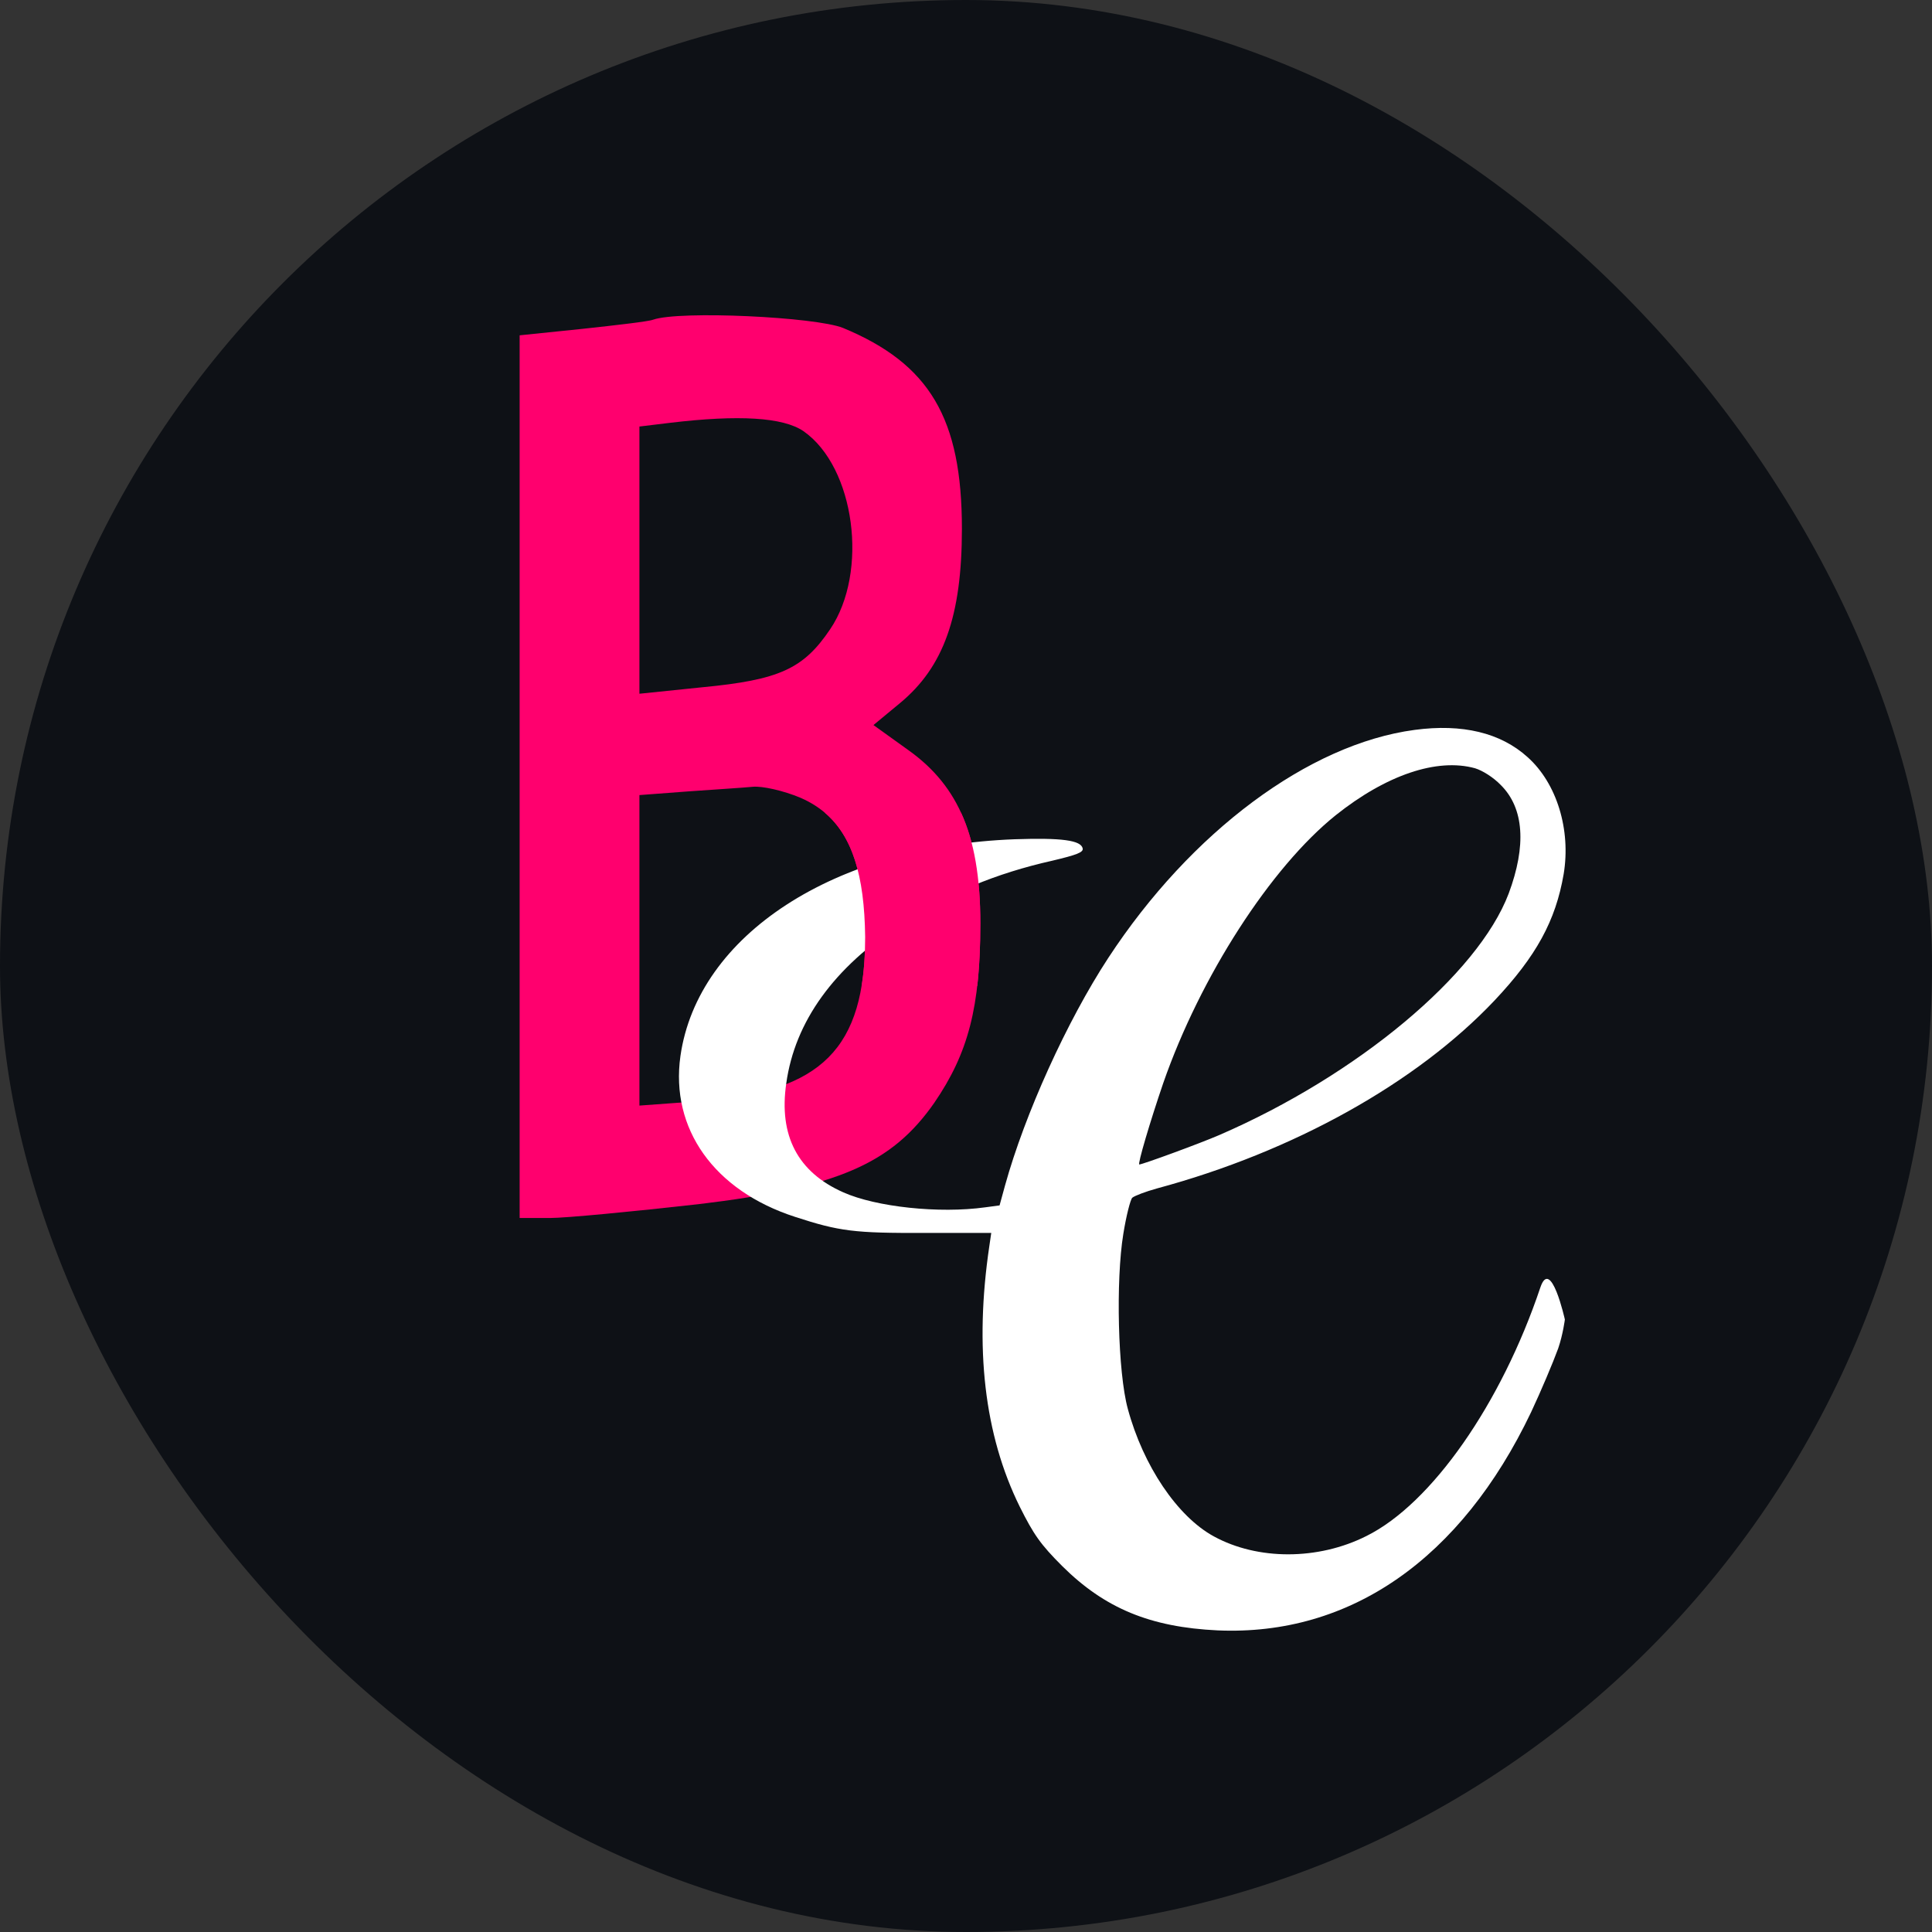
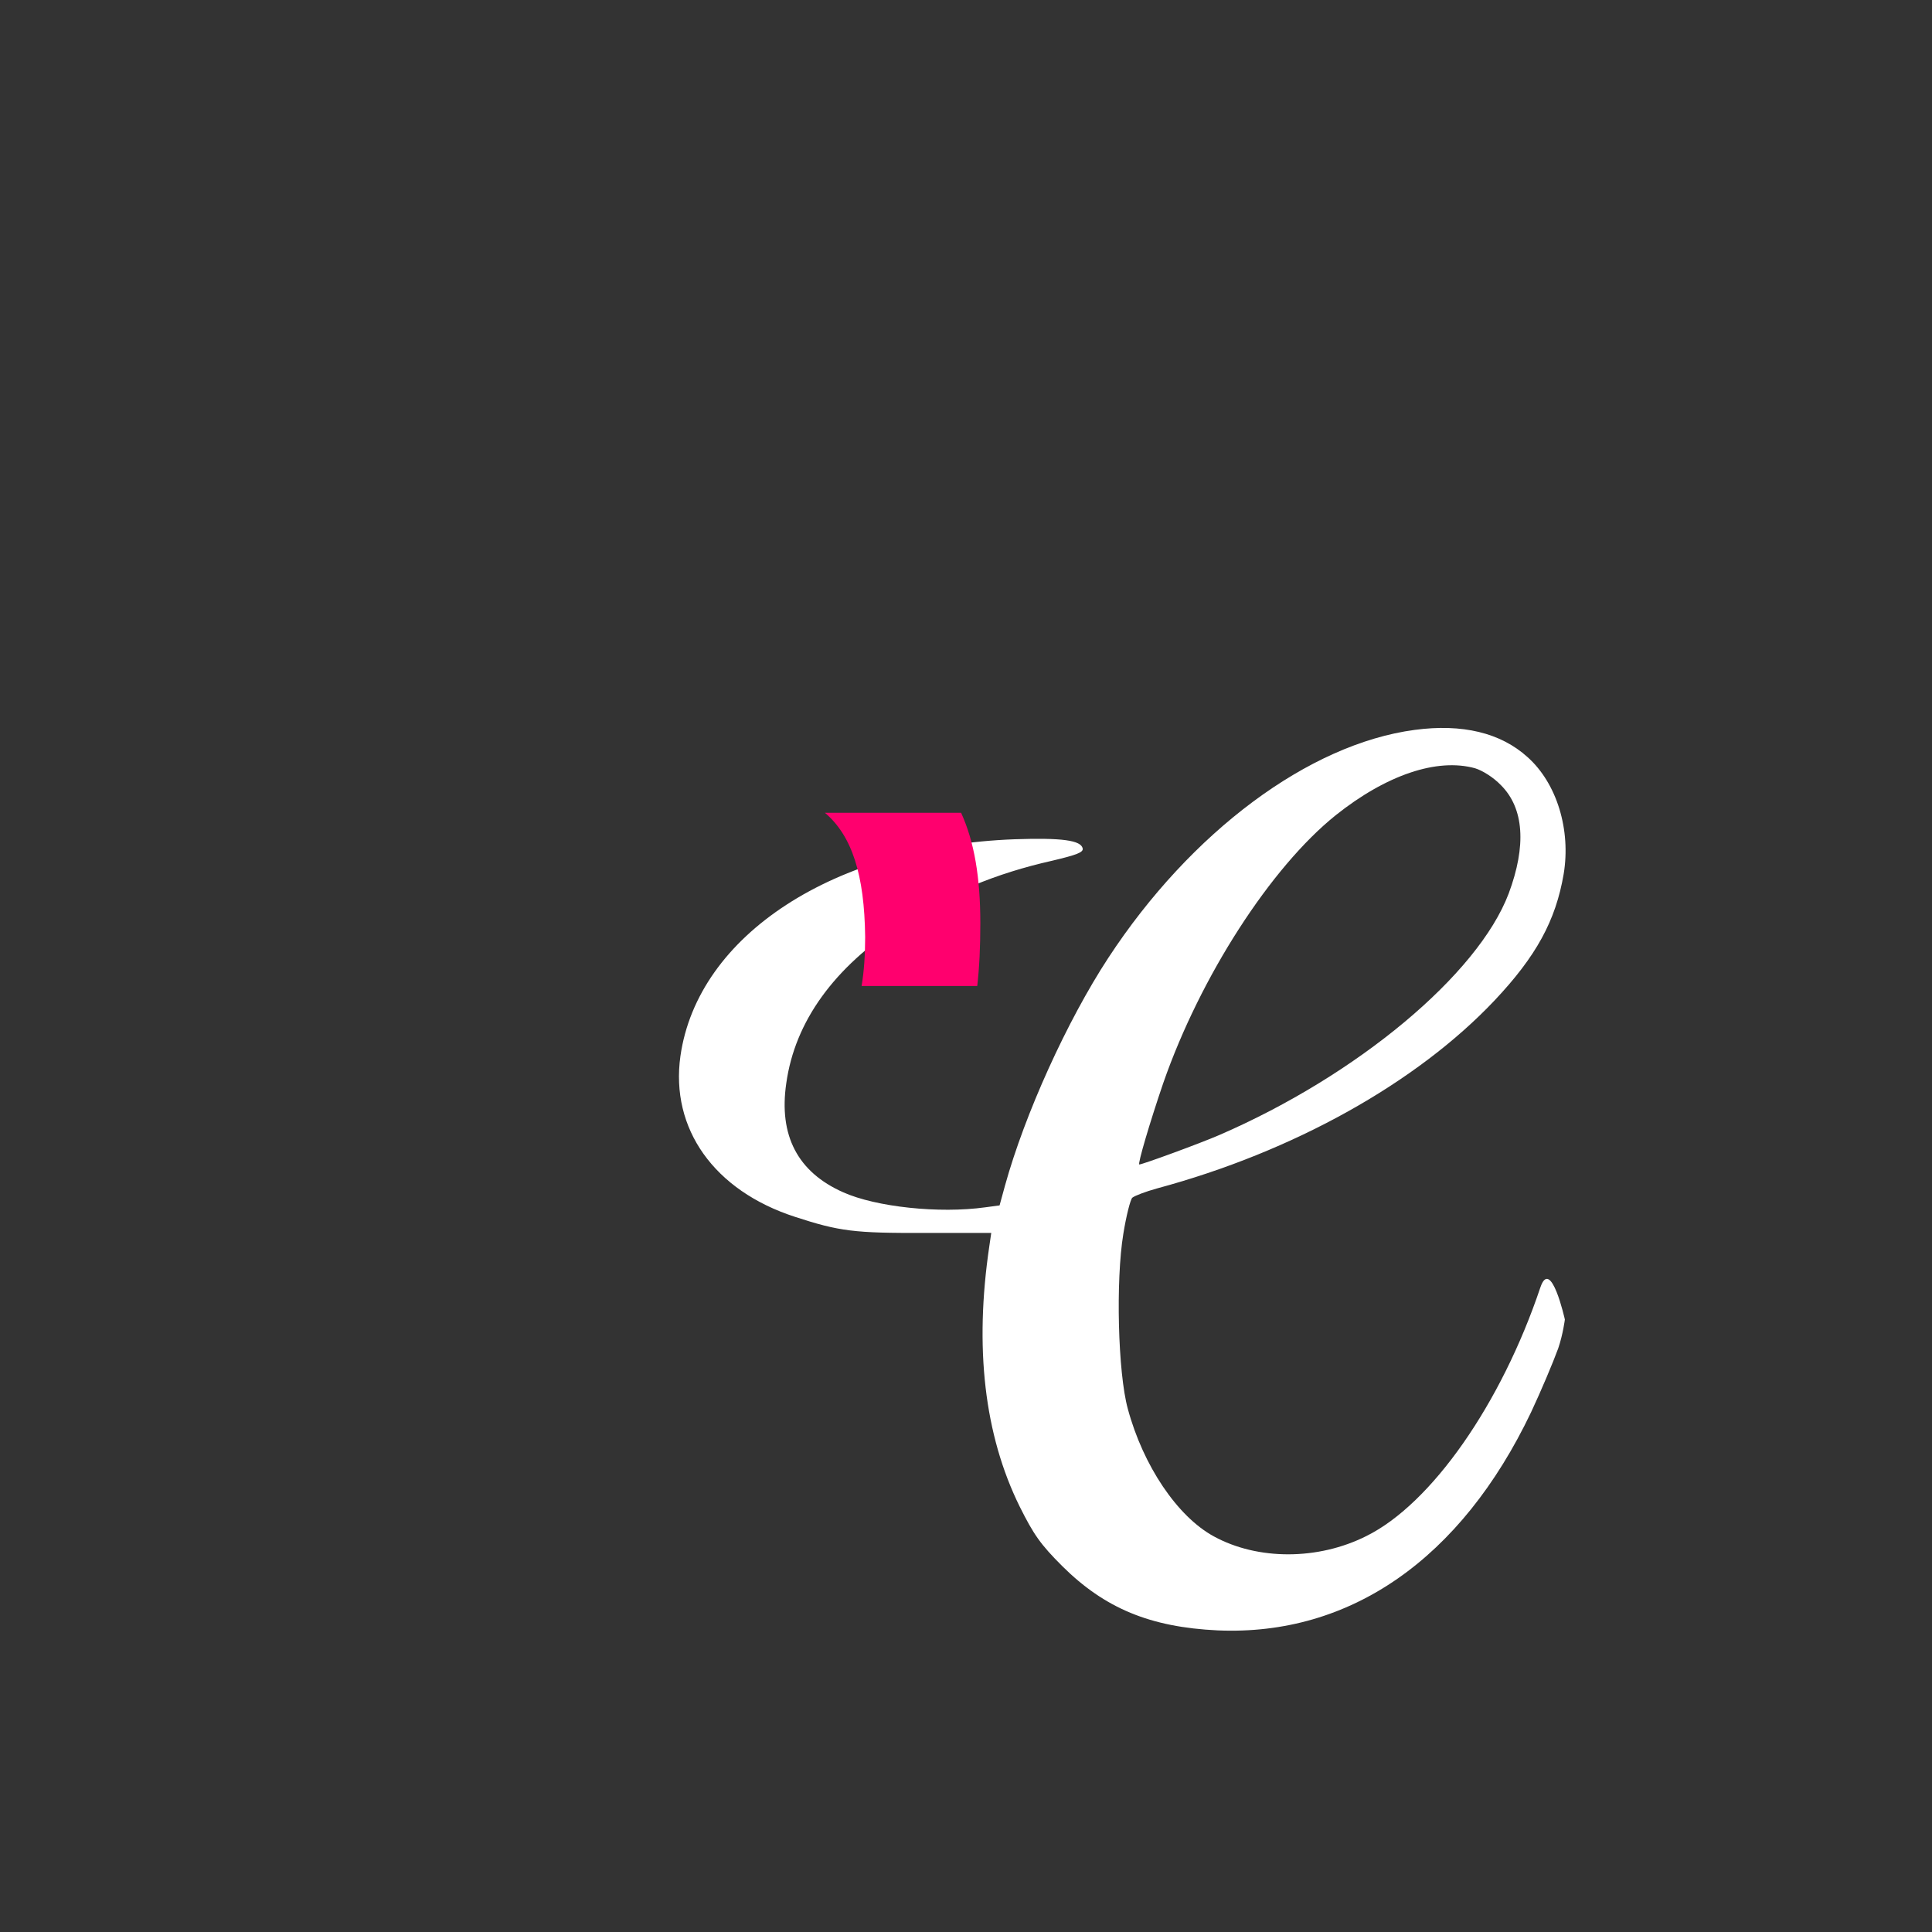
<svg xmlns="http://www.w3.org/2000/svg" width="290" height="290" viewBox="0 0 290 290" fill="none">
  <rect x="0" y="0" width="290" height="290" fill="#333333" stroke="none" />
-   <rect width="290" height="290" rx="145" fill="#0E1116" />
-   <path d="M98.054 47.981C97.362 48.257 92.522 48.81 87.405 49.364L78 50.332V116.579V182.826H82.564C84.915 182.826 95.011 181.858 104.831 180.752C125.715 178.262 133.875 174.667 140.237 165.539C145.354 158.07 147.152 151.155 147.152 138.569C147.152 125.707 143.971 118.1 136.502 112.707L131.109 108.834L135.119 105.515C141.62 100.121 144.386 92.514 144.386 79.376C144.386 62.779 139.545 54.619 126.545 49.225C122.395 47.566 102.065 46.598 98.054 47.981ZM120.597 64.715C128.342 70.109 130.417 85.876 124.608 94.451C120.597 100.398 117.002 102.057 105.384 103.164L95.979 104.132V84.078V64.024L100.543 63.471C110.916 62.226 117.555 62.641 120.597 64.715ZM120.183 119.76C126.821 122.664 129.725 128.888 129.864 140.644C129.864 157.379 123.364 163.879 105.384 165.262L95.979 165.953V142.58V119.345L103.31 118.792C107.182 118.515 111.608 118.239 112.991 118.1C114.374 117.962 117.555 118.654 120.183 119.76Z" fill="#FF006E" />
  <path fill-rule="evenodd" clip-rule="evenodd" d="M212.342 109.56C196.455 111.672 178.743 124.872 166.359 143.784C160.167 153.24 153.831 167.208 150.855 177.96L150.039 180.936L147.879 181.224C140.967 182.184 131.511 181.176 126.567 178.968C119.751 175.944 116.871 170.472 118.023 162.6C119.319 153.336 125.175 145.224 135.255 138.696C142.311 134.088 149.415 131.112 157.959 129.192C161.607 128.328 162.615 127.944 162.519 127.368C162.279 126.12 159.351 125.736 152.295 125.976C125.271 126.984 104.727 140.328 102.135 158.52C100.599 169.416 107.175 178.728 119.367 182.664C125.991 184.824 128.247 185.112 138.807 185.064H148.791L148.503 187.032C146.247 202.248 147.735 215.352 153.063 226.151C155.175 230.375 156.183 231.815 159.447 235.079C165.831 241.415 172.647 244.247 182.775 244.727C202.646 245.591 219.302 234.023 229.814 211.992C231.302 208.824 233.126 204.504 233.894 202.392C234.614 200.28 234.892 198.065 234.892 198.065C234.892 198.065 232.79 188.568 231.206 193.272C225.35 210.696 214.886 225.719 205.094 230.567C197.847 234.215 188.775 234.215 182.199 230.615C176.727 227.639 171.591 220.007 169.287 211.464C167.799 206.04 167.463 192.216 168.615 185.208C169.047 182.52 169.671 180.072 169.959 179.784C170.295 179.496 171.927 178.872 173.655 178.392C194.151 172.872 212.63 162.552 224.342 150.168C230.582 143.544 233.51 138.216 234.71 131.208C235.814 124.584 233.702 117.576 229.286 113.64C225.254 109.992 219.494 108.6 212.342 109.56ZM225.302 117.864C224.15 116.664 222.518 115.656 221.414 115.32C215.702 113.736 208.07 116.328 200.486 122.376C190.743 130.2 180.183 146.568 174.615 162.552C172.599 168.456 170.727 174.792 171.015 174.792C171.495 174.792 180.135 171.624 183.015 170.376C203.75 161.4 221.846 146.28 226.454 134.136C229.142 126.936 228.758 121.32 225.302 117.864Z" fill="white" />
  <path fill-rule="evenodd" clip-rule="evenodd" d="M144.264 122H123.822C127.902 125.467 129.754 131.313 129.864 140.644C129.864 143.358 129.693 145.803 129.33 148H146.689C147.009 145.214 147.152 142.117 147.152 138.569C147.152 131.703 146.245 126.334 144.264 122Z" fill="#FF006E" />
</svg>